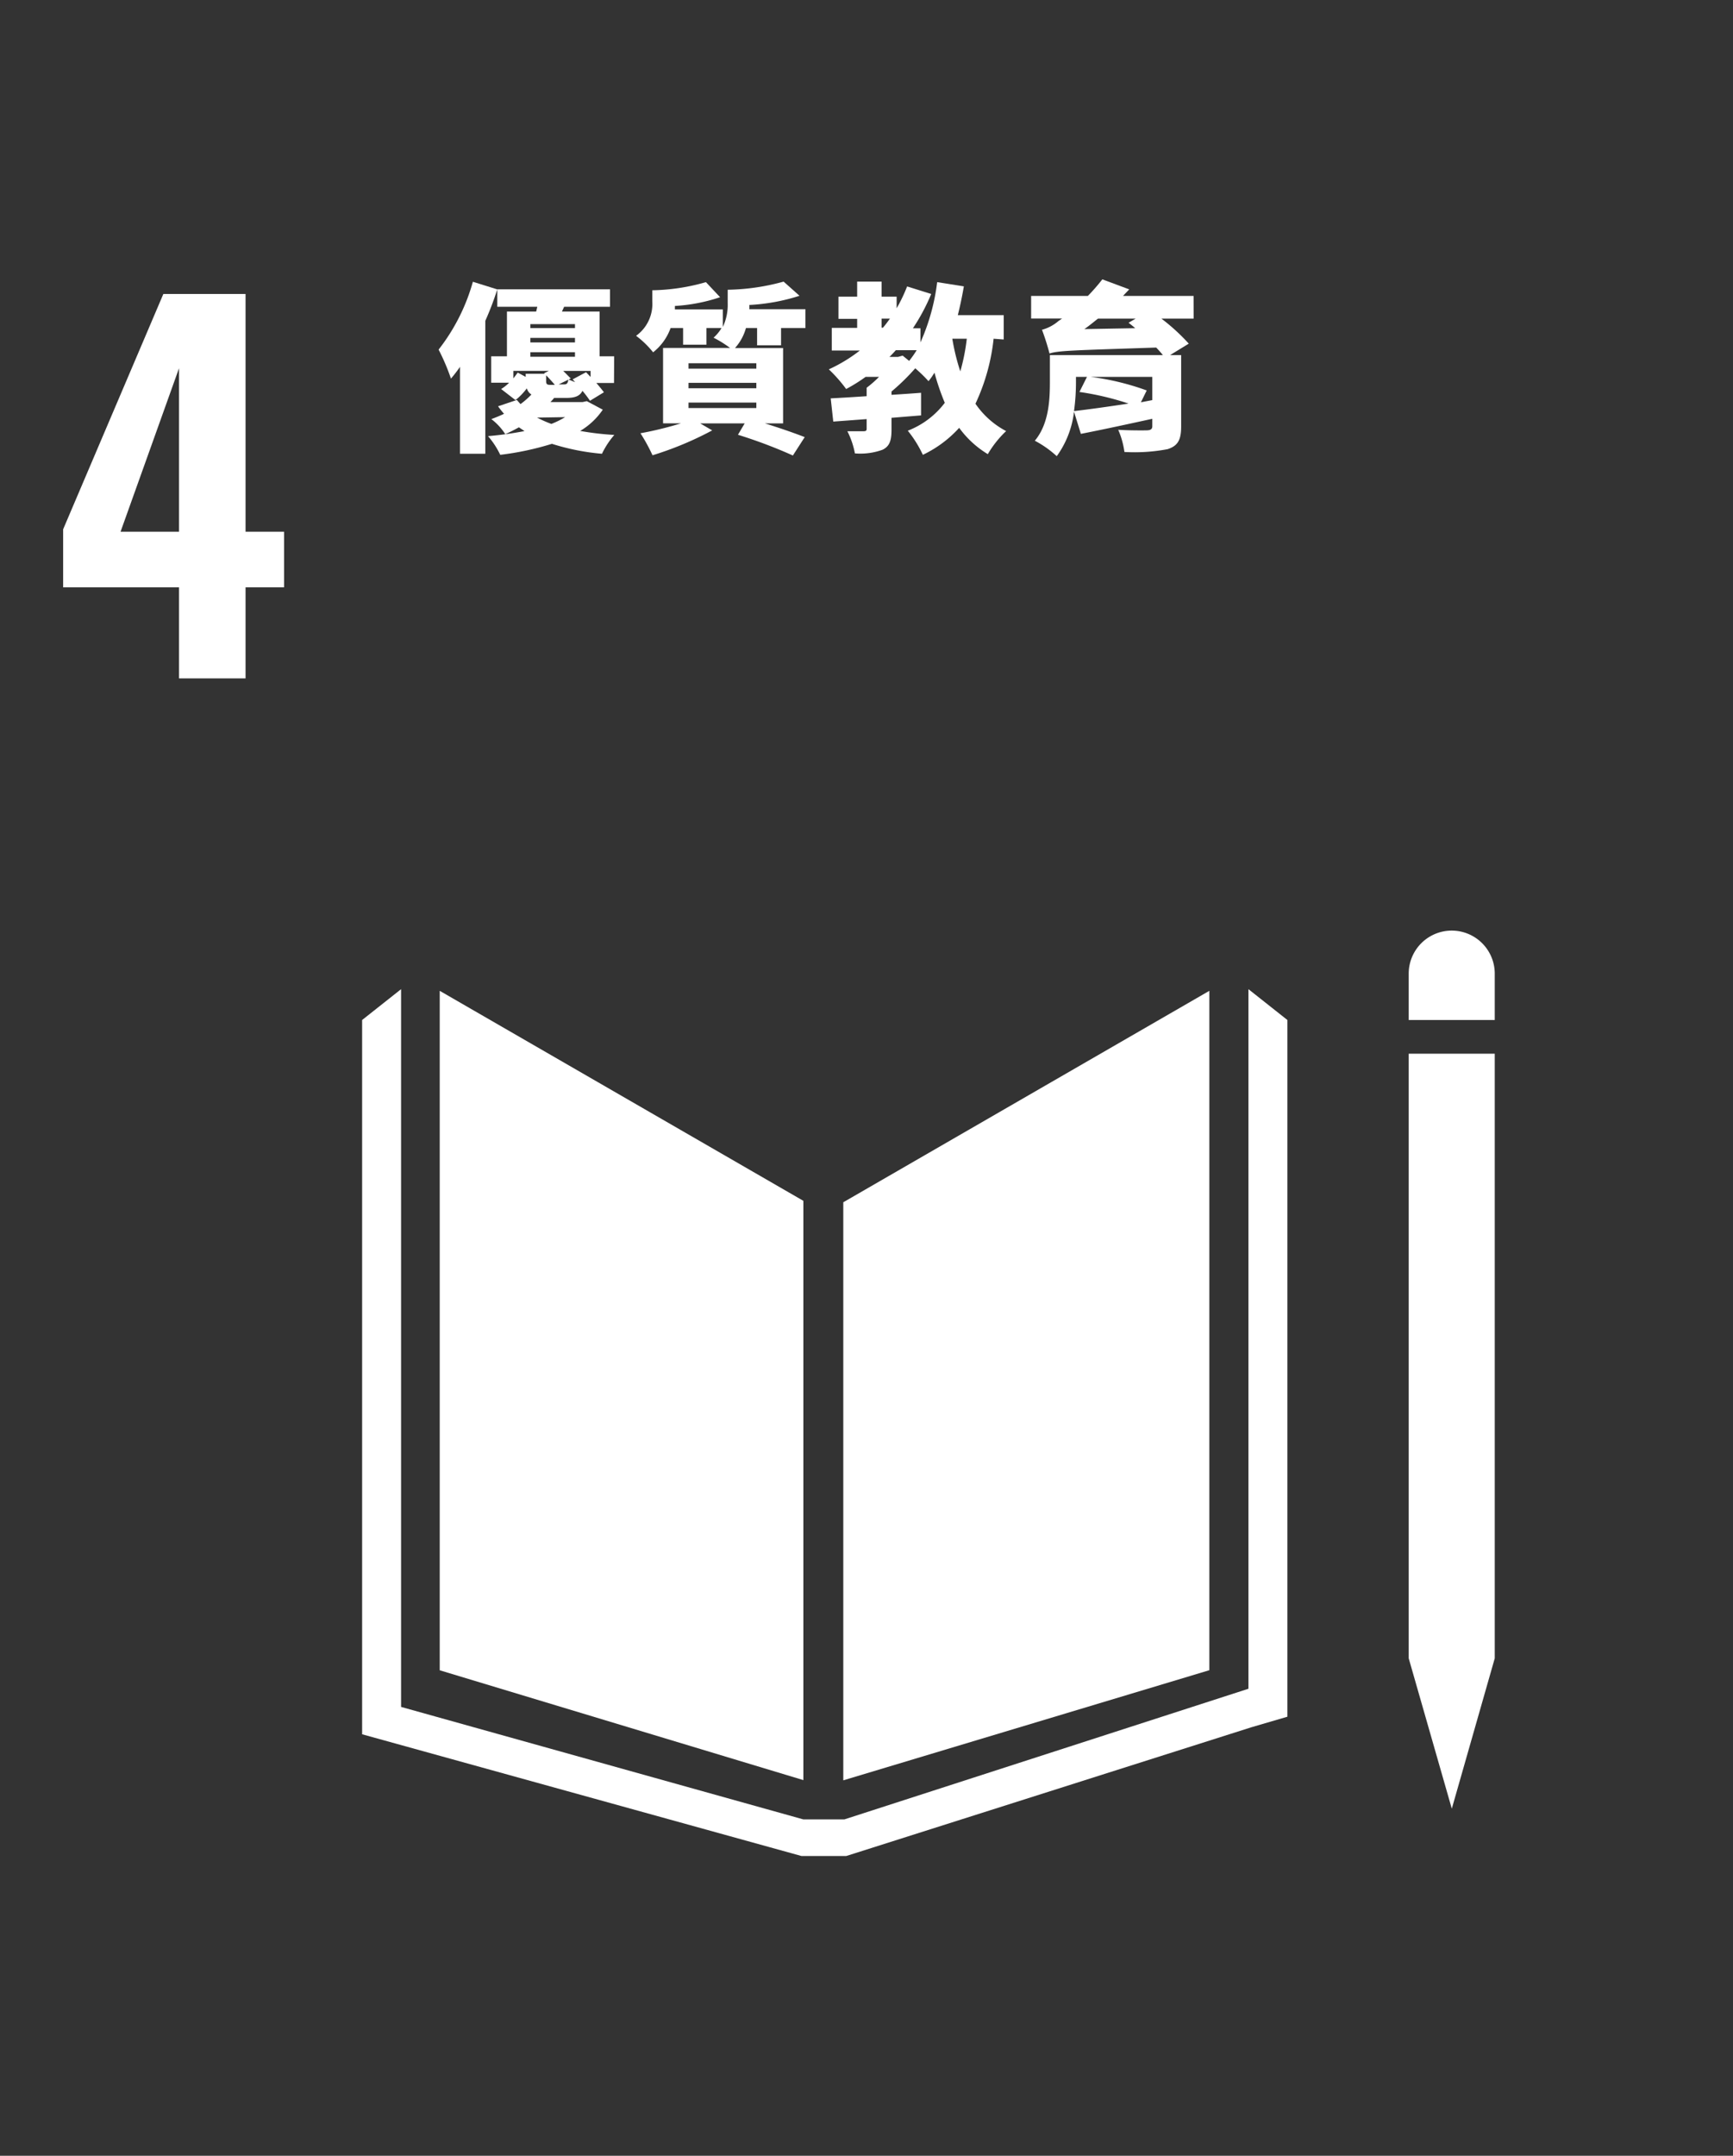
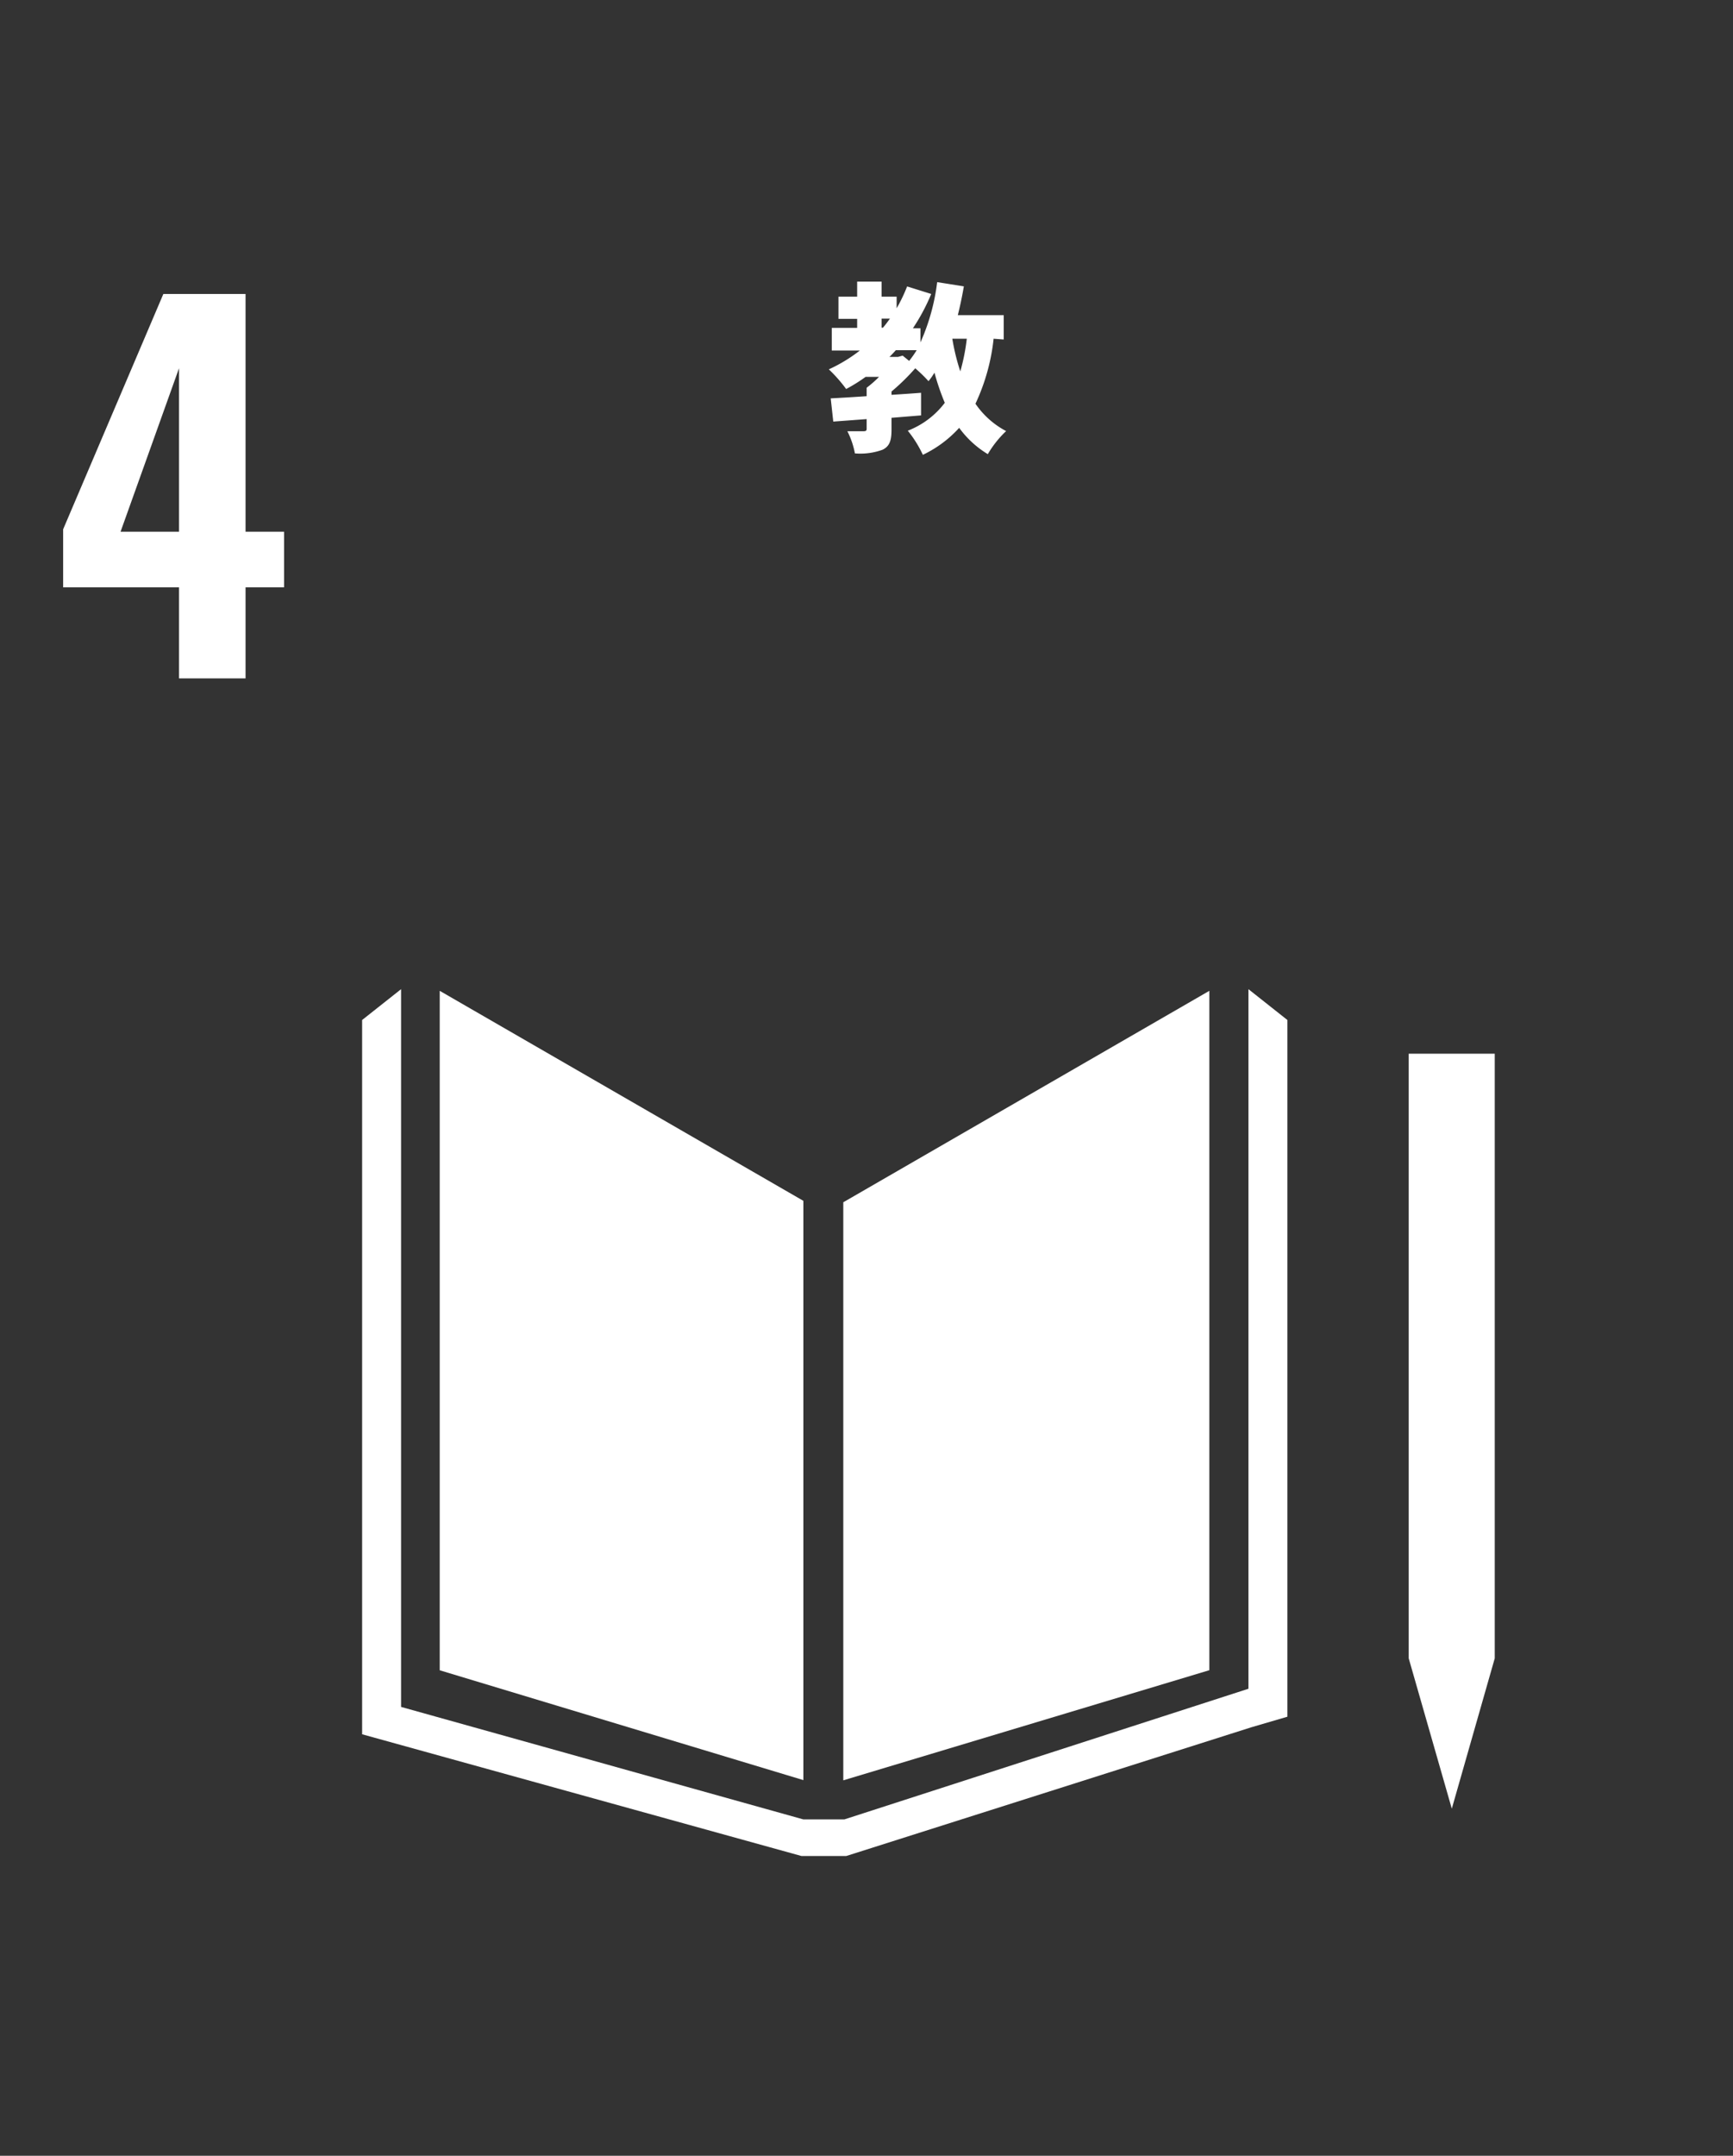
<svg xmlns="http://www.w3.org/2000/svg" viewBox="0 0 230 286">
  <rect x="0" y="0" width="230" height="286" fill="#333333" stroke="none" />
  <defs>
    <style>.a{fill:none;}.b{fill:#fff;}</style>
  </defs>
  <title>工作區域 61</title>
-   <rect class="a" width="230" height="286" />
-   <path class="b" d="M81.49,50.81H79.15c.39.46.75.89,1,1.23l-1.85,1.13a13.47,13.47,0,0,0-1-1.32c-.34.7-1,.94-2.14.94H73.54c-.14.19-.31.36-.48.55h4.26l.56-.12L80,54.35a9.46,9.46,0,0,1-3,2.82,37.58,37.58,0,0,0,4.53.53,11.24,11.24,0,0,0-1.64,2.5,30.47,30.47,0,0,1-6.64-1.32,38.45,38.45,0,0,1-6.86,1.46,11,11,0,0,0-1.62-2.48,44.94,44.94,0,0,0,4.84-.67l-.74-.5c-.56.31-1.16.62-1.81.91a7.89,7.89,0,0,0-1.85-2c.6-.22,1.18-.46,1.68-.7-.26-.31-.55-.65-.79-1l2.5-.84c.15.19.31.36.48.55a10.88,10.88,0,0,0,1.45-1.27,1.41,1.41,0,0,1-.61-.82,8.28,8.28,0,0,1-1.51,1.56l-1.9-1.47a5.35,5.35,0,0,0,1.06-.84H65.19V47.27h2.09V41.33h3.88l.15-.63H66V38.39a40.35,40.35,0,0,1-1.59,4.17V60.2H61.05V48.67a19.44,19.44,0,0,1-1.2,1.56,28.1,28.1,0,0,0-1.64-3.85,25.92,25.92,0,0,0,4.55-9l3.2,1v0h15V40.7H74.87l-.29.63h5v5.94h1.93ZM69.77,50v-.41h2.52l-.07-.08.63-.31H68.13v1c.21-.26.41-.53.58-.77Zm.62-7v.53h5.92v-.53Zm5.92,1.83H70.39v.6h5.92Zm-5.92,2.5h5.92v-.6H70.39Zm.89,8.07a15.6,15.6,0,0,0,1.9.84A11.61,11.61,0,0,0,75,55.34Zm1.2-4.91c0,.53.12.57.68.57h.48c-.31-.36-.75-.86-1.16-1.27Zm5.3-1.11.6.63v-.8H74.75c.38.36.74.75,1,1L74.14,51h.68c.41,0,.53-.12.62-.67a7.41,7.41,0,0,0,.89.36L76,50.33Z" />
-   <path class="b" d="M100.48,45.81V43.52H99a6.58,6.58,0,0,1-1.45,2.65h6.38v10h-2.41c2,.62,3.95,1.3,5.28,1.82l-1.57,2.44a64.23,64.23,0,0,0-7.29-2.75l.89-1.51h-5.9l1.59.93a44.16,44.16,0,0,1-7.92,3.3A23.11,23.11,0,0,0,85,57.48a47,47,0,0,0,5.39-1.32H88v-10h8.89A14.63,14.63,0,0,0,94.7,44.8a5.54,5.54,0,0,0,1.06-1.28h-2v2.21H90.66V43.52H89a7.21,7.21,0,0,1-2.32,3.22,12.32,12.32,0,0,0-2.26-2.19A5.19,5.19,0,0,0,86.57,40V38.51a27.18,27.18,0,0,0,7.12-1.08l1.88,2a23.06,23.06,0,0,1-6,1.16c0,.14,0,.29,0,.46h6.36v2.33a6.83,6.83,0,0,0,.65-3.15V38.44A29.38,29.38,0,0,0,104,37.36l2.11,1.88a26.07,26.07,0,0,1-6.66,1.22,3.7,3.7,0,0,1,0,.56h7.44v2.5h-3.23v2.29Zm-.1,2.38h-9v.72h9Zm-9,3.32h9v-.72h-9Zm0,2.62h9v-.72h-9Z" />
  <path class="b" d="M131.87,44.94a27,27,0,0,1-2.41,8.62,11.3,11.3,0,0,0,4.07,3.63,13.77,13.77,0,0,0-2.43,3.06,13,13,0,0,1-3.8-3.49,15.44,15.44,0,0,1-4.82,3.58,15.44,15.44,0,0,0-2-3.2,11.24,11.24,0,0,0,4.91-3.7,32.3,32.3,0,0,1-1.37-4,9.11,9.11,0,0,1-.79,1.13,19.66,19.66,0,0,0-1.76-1.71,28.75,28.75,0,0,1-3.15,3.08v.44c1.3-.08,2.62-.17,3.92-.27v3l-3.92.32V57c0,1.42-.24,2.21-1.2,2.67a8.65,8.65,0,0,1-3.66.48,10.8,10.8,0,0,0-1-2.94c.8,0,1.86,0,2.15,0s.41-.07.41-.31v-1.3l-4.43.33-.34-3.08c1.35-.07,3-.17,4.77-.29V51.44A14.64,14.64,0,0,0,116.66,50h-1.78a22.23,22.23,0,0,1-2.58,1.61A19.33,19.33,0,0,0,110,49a20.49,20.49,0,0,0,4.12-2.5h-3.73v-3h3.37v-1.2h-2.48V39.36h2.48v-2H117v2h2V40.9A21.54,21.54,0,0,0,120.39,38l3.2,1a26.37,26.37,0,0,1-2.43,4.55h1v1.88a27.87,27.87,0,0,0,2.22-8l3.54.56c-.22,1.3-.49,2.57-.8,3.82h6.09v3.23ZM117,43.47h.19c.32-.38.63-.79.92-1.2H117Zm3.66,4.41a14.89,14.89,0,0,0,1-1.42h-2.77c-.27.31-.55.6-.84.89h1.13l.62-.17Zm5.73-2.94a28.26,28.26,0,0,0,1.06,4.33,26.75,26.75,0,0,0,.86-4.33Z" />
-   <path class="b" d="M158.42,42.27h-4.28a26.39,26.39,0,0,1,3.63,3.32l-2.48,1.52h1.47v9.48c0,1.83-.48,2.57-1.8,3a23.43,23.43,0,0,1-5.73.37,11.12,11.12,0,0,0-.82-2.94c1.25.09,3.44.09,3.85.07s.67-.14.67-.53v-1c-3.37.74-6.76,1.47-9.48,2l-.91-2.94a12.49,12.49,0,0,1-2.29,5.9,13.73,13.73,0,0,0-2.91-2.05c1.9-2.28,2-5.53,2-7.87V47.11h15c-.27-.32-.55-.65-.89-1-11.41.38-13,.41-14.16.79a31.58,31.58,0,0,0-1-3.15,5.59,5.59,0,0,0,2.21-1.18c.13-.07.27-.19.46-.31h-4.11v-3h7.53a26.28,26.28,0,0,0,1.92-2.2l3.57,1.33c-.27.29-.56.58-.82.87h9.36ZM142.8,50.72a28.17,28.17,0,0,1-.26,3.82c1.8-.21,4.43-.57,7.24-1A37.42,37.42,0,0,0,143.26,52l1-2H142.8Zm7.87-7.18c-.31-.26-.6-.5-.89-.72l.94-.55h-5c-.61.48-1.23,1-1.81,1.39Zm2.26,9.54V50h-8.18a34.1,34.1,0,0,1,7.44,1.8l-.77,1.57Z" />
  <path class="b" d="M23.76,77.92H8.38v-7.7L21.68,39H32.59V70.54H37.7v7.38H32.59V90H23.76Zm0-7.38V48.85L16,70.54Z" />
  <polygon class="b" points="106.62 159.31 58.36 131.45 58.36 221.59 106.62 236.16 106.62 159.31" />
  <polygon class="b" points="111.92 159.5 111.92 236.19 160.5 221.58 160.5 131.45 111.92 159.5" />
  <polygon class="b" points="188.38 220 186.96 220 192.68 239.95 198.38 220 196.96 220 198.38 220 198.38 139.79 196.96 139.79 195.54 139.79 194.04 139.79 191.2 139.79 189.8 139.79 188.38 139.79 186.96 139.79 186.96 220 188.38 220" />
  <polygon class="b" points="170.86 135.32 165.69 131.23 165.69 224.04 112.07 241.37 109.58 241.37 109.09 241.37 106.61 241.37 53.23 226.45 53.23 131.23 48.06 135.32 48.06 230.08 106.37 246.23 109.09 246.23 109.58 246.23 112.31 246.23 166.11 229.14 170.86 227.75 170.86 135.32" />
-   <path class="b" d="M198.38,129.17a5.71,5.71,0,0,0-11.42,0v6.15h11.42Z" />
</svg>